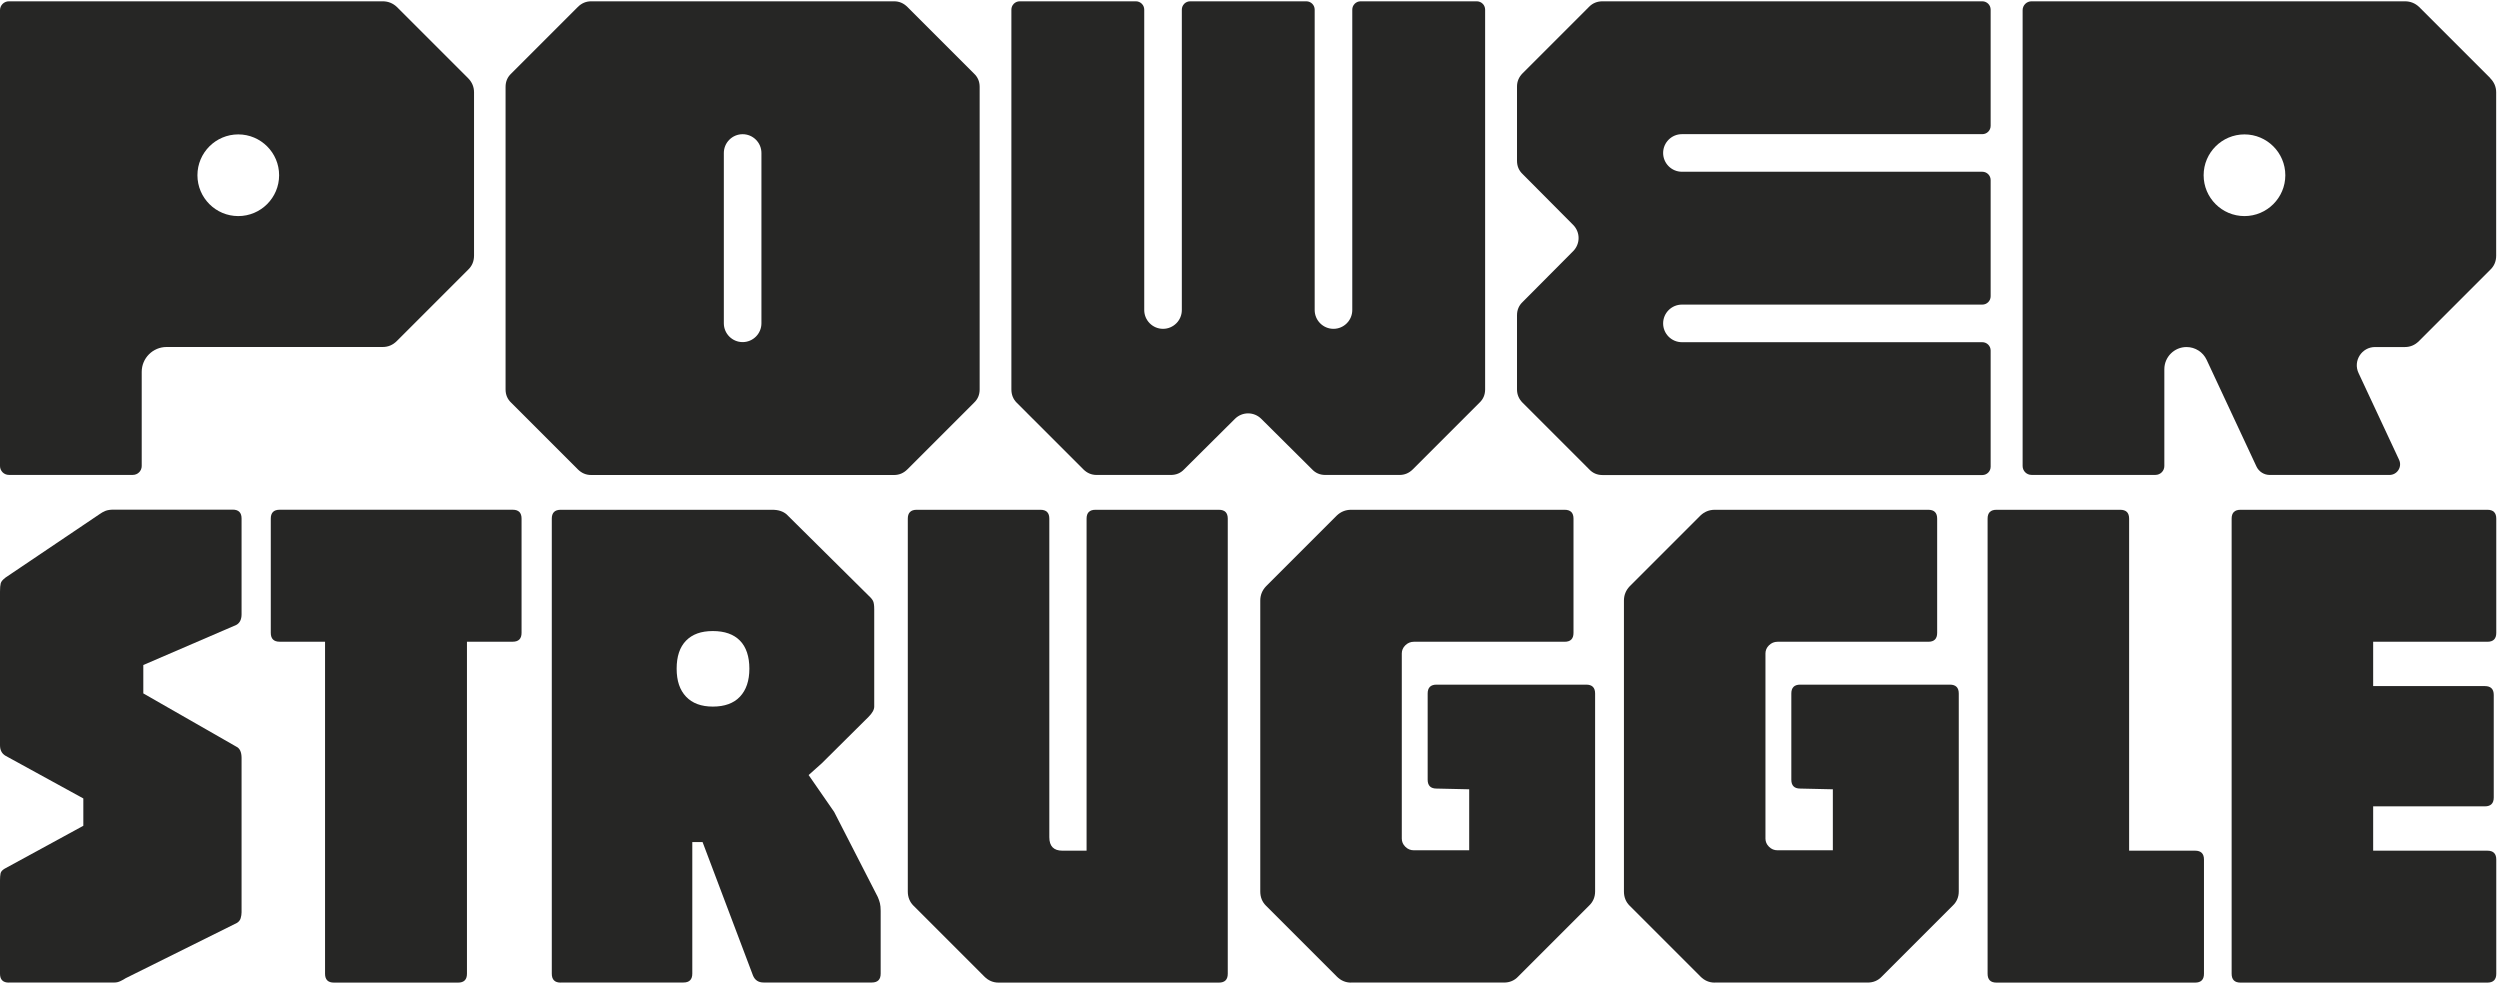
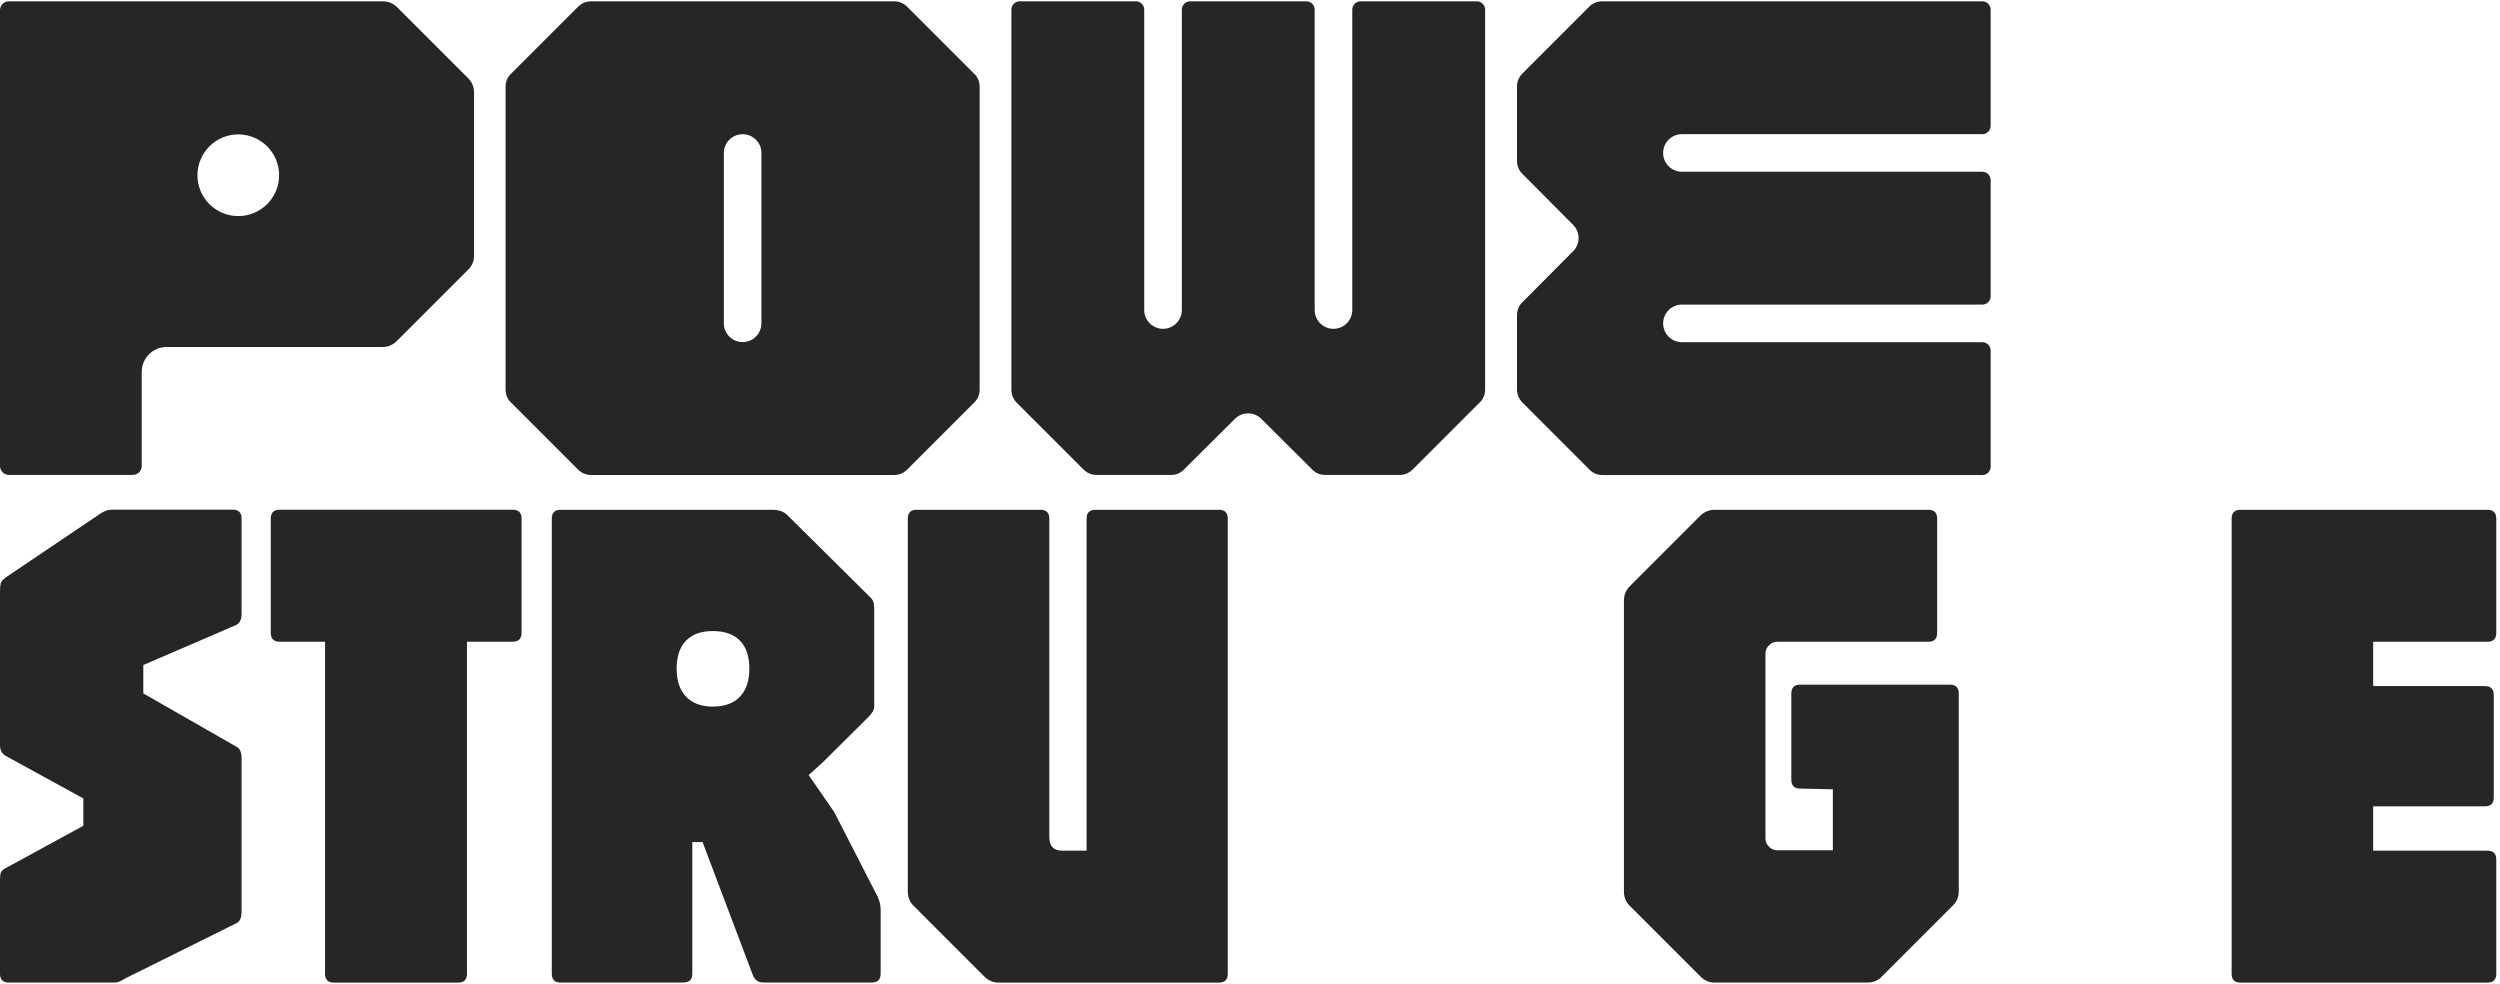
<svg xmlns="http://www.w3.org/2000/svg" width="516" height="203" viewBox="0 0 516 203" fill="none">
  <path d="M226.34 98.03C225.29 98.03 224.37 97.64 223.59 96.86L209.85 83.12C209.12 82.39 208.75 81.47 208.75 80.37V1.99C208.75 1.04 209.52 0.27 210.47 0.27H234.45C235.4 0.27 236.17 1.04 236.17 1.99V63.99C236.17 66.13 237.91 67.87 240.05 67.87C242.19 67.87 243.93 66.13 243.93 63.99V1.99C243.93 1.04 244.7 0.27 245.65 0.27H269.63C270.58 0.27 271.35 1.04 271.35 1.99V63.99C271.35 66.13 273.09 67.87 275.23 67.87C277.37 67.87 279.11 66.13 279.11 63.99V1.99C279.11 1.04 279.88 0.27 280.83 0.27H304.81C305.76 0.27 306.53 1.04 306.53 1.99V80.37C306.53 81.47 306.14 82.39 305.36 83.12L291.62 96.86C290.84 97.64 289.92 98.03 288.87 98.03H273.55C272.45 98.03 271.53 97.64 270.8 96.86L260.31 86.43C259.59 85.72 258.62 85.32 257.61 85.32C256.6 85.32 255.63 85.72 254.91 86.43L244.42 96.86C243.69 97.64 242.77 98.03 241.67 98.03H226.35H226.34Z" fill="#262625" />
  <path d="M96.59 16.11L81.92 1.44C81.09 0.66 80.11 0.27 78.99 0.27H1.83C0.82 0.27 0 1.09 0 2.1V96.19C0 97.2 0.82 98.02 1.83 98.02H27.42C28.43 98.02 29.25 97.2 29.25 96.19V76.75C29.25 73.92 31.55 71.62 34.38 71.62H78.99C80.11 71.62 81.09 71.21 81.92 70.37L96.59 55.7C97.42 54.92 97.84 53.94 97.84 52.77V19.04C97.84 17.92 97.42 16.94 96.59 16.11ZM49.18 44.6C44.52 44.6 40.75 40.82 40.75 36.17C40.75 31.52 44.53 27.74 49.18 27.74C53.83 27.74 57.61 31.52 57.61 36.17C57.61 40.82 53.83 44.6 49.18 44.6Z" fill="#262625" />
  <path d="M201.03 15.18L187.29 1.44C186.51 0.66 185.6 0.27 184.54 0.27H122.01C120.96 0.27 120.04 0.66 119.26 1.44L105.52 15.18C104.74 15.91 104.35 16.83 104.35 17.93V80.38C104.35 81.48 104.74 82.4 105.52 83.13L119.26 96.87C120.04 97.65 120.95 98.04 122.01 98.04H184.54C185.59 98.04 186.51 97.65 187.29 96.87L201.03 83.13C201.81 82.4 202.2 81.48 202.2 80.38V17.93C202.2 16.83 201.81 15.91 201.03 15.18ZM153.28 70.61C151.14 70.61 149.4 68.87 149.4 66.73V31.58C149.4 29.44 151.14 27.7 153.28 27.7C155.42 27.7 157.16 29.44 157.16 31.58V66.73C157.16 68.87 155.42 70.61 153.28 70.61Z" fill="#262625" />
  <path d="M313.11 17.86C313.11 16.81 313.5 15.89 314.28 15.11L328.02 1.37C328.75 0.64 329.67 0.27 330.77 0.27H409.15C410.1 0.27 410.87 1.04 410.87 1.99V25.97C410.87 26.92 410.1 27.69 409.15 27.69H347.15C345.01 27.69 343.27 29.43 343.27 31.57C343.27 33.71 345.01 35.45 347.15 35.45H409.15C410.1 35.45 410.87 36.22 410.87 37.17V61.15C410.87 62.1 410.1 62.87 409.15 62.87H347.15C345.01 62.87 343.27 64.61 343.27 66.75C343.27 68.89 345.01 70.63 347.15 70.63H409.15C410.1 70.63 410.87 71.4 410.87 72.35V96.33C410.87 97.28 410.1 98.05 409.15 98.05H330.77C329.67 98.05 328.75 97.66 328.02 96.88L314.28 83.14C313.5 82.36 313.11 81.44 313.11 80.39V65.07C313.11 63.97 313.5 63.05 314.28 62.32L324.71 51.83C325.42 51.11 325.82 50.14 325.82 49.13C325.82 48.12 325.42 47.15 324.71 46.43L314.28 35.94C313.5 35.21 313.11 34.29 313.11 33.19V17.87V17.86Z" fill="#262625" />
-   <path d="M513.98 16.11L499.31 1.44C498.48 0.66 497.5 0.27 496.38 0.27H419.3C418.29 0.27 417.47 1.09 417.47 2.1V96.19C417.47 97.2 418.29 98.02 419.3 98.02H444.89C445.9 98.02 446.72 97.2 446.72 96.19V76.21C446.72 73.68 448.77 71.63 451.3 71.63C453.08 71.63 454.7 72.66 455.45 74.27L465.73 96.28C466.23 97.35 467.3 98.03 468.48 98.03H493.18C494.79 98.03 495.85 96.36 495.17 94.9L486.8 76.99C485.63 74.49 487.46 71.63 490.21 71.63H496.36C497.48 71.63 498.46 71.22 499.29 70.38L513.96 55.71C514.79 54.93 515.21 53.95 515.21 52.78V19.05C515.21 17.93 514.79 16.95 513.96 16.12L513.98 16.11ZM463.26 44.6C458.6 44.6 454.83 40.82 454.83 36.17C454.83 31.52 458.61 27.74 463.26 27.74C467.91 27.74 471.69 31.52 471.69 36.17C471.69 40.82 467.91 44.6 463.26 44.6Z" fill="#262625" />
  <path d="M1.83 202.81C0.61 202.81 0 202.2 0 200.98V181.72C0 181.13 0.04 180.66 0.11 180.29C0.18 179.92 0.46 179.59 0.95 179.3L17.2 170.44V164.8L1.17 156.01C0.39 155.57 0 154.84 0 153.81V122.11C0 121.33 0.05 120.76 0.15 120.39C0.25 120.02 0.59 119.62 1.18 119.18L20.51 106.15C20.9 105.86 21.32 105.63 21.75 105.45C22.19 105.28 22.75 105.19 23.43 105.19H48.03C49.25 105.19 49.86 105.8 49.86 107.02V126.79C49.86 127.86 49.49 128.6 48.76 128.99L29.58 137.26V143.12L48.76 154.1C49.49 154.44 49.86 155.22 49.86 156.44V188.29C49.86 188.68 49.8 189.08 49.68 189.5C49.56 189.92 49.3 190.24 48.91 190.49L25.92 201.91C25.63 202.11 25.27 202.3 24.86 202.5C24.44 202.7 24.04 202.79 23.65 202.79H1.83V202.81Z" fill="#262625" />
  <path d="M68.92 202.81C67.7 202.81 67.09 202.2 67.09 200.98V132.45H57.72C56.5 132.45 55.89 131.84 55.89 130.62V107.04C55.89 105.82 56.5 105.21 57.72 105.21H105.82C107.04 105.21 107.65 105.82 107.65 107.04V130.62C107.65 131.84 107.04 132.45 105.82 132.45H96.38V200.98C96.38 202.2 95.77 202.81 94.55 202.81H68.92Z" fill="#262625" />
  <path d="M115.72 202.81C114.5 202.81 113.89 202.2 113.89 200.98V107.05C113.89 105.83 114.5 105.22 115.72 105.22H159.43C160.65 105.22 161.63 105.54 162.36 106.17L179.2 122.86C179.74 123.35 180.08 123.76 180.22 124.1C180.37 124.44 180.44 125 180.44 125.78V145.84C180.44 146.47 180.05 147.18 179.27 147.96L169.61 157.55L166.9 159.97L172.17 167.58L181.18 185.15C181.37 185.59 181.52 186.02 181.62 186.43C181.72 186.85 181.77 187.37 181.77 188V200.96C181.77 202.18 181.16 202.79 179.94 202.79H157.61C156.54 202.79 155.8 202.3 155.41 201.33L145.01 173.8H142.89V200.96C142.89 202.18 142.28 202.79 141.06 202.79H115.73L115.72 202.81ZM147.13 145.84C149.57 145.84 151.44 145.16 152.73 143.79C154.02 142.42 154.67 140.5 154.67 138.01C154.67 135.52 154.02 133.54 152.73 132.23C151.44 130.91 149.57 130.25 147.13 130.25C144.69 130.25 142.9 130.91 141.6 132.23C140.31 133.55 139.66 135.48 139.66 138.01C139.66 140.54 140.31 142.43 141.6 143.79C142.89 145.16 144.74 145.84 147.13 145.84Z" fill="#262625" />
  <path d="M206.11 202.81C204.99 202.81 204.01 202.4 203.18 201.57L188.54 186.93C187.76 186.15 187.37 185.17 187.37 184V107.05C187.37 105.83 187.98 105.22 189.2 105.22H214.75C215.97 105.22 216.58 105.83 216.58 107.05V172.8C216.58 174.66 217.48 175.58 219.29 175.58H224.27V107.05C224.27 105.83 224.88 105.22 226.1 105.22H251.58C252.8 105.22 253.41 105.83 253.41 107.05V200.98C253.41 202.2 252.8 202.81 251.58 202.81H206.11Z" fill="#262625" />
-   <path d="M278.86 202.81C277.74 202.81 276.76 202.4 275.93 201.57L261.29 186.93C260.51 186.15 260.12 185.17 260.12 184V123.96C260.12 122.84 260.51 121.86 261.29 121.03L275.93 106.39C276.76 105.61 277.74 105.22 278.86 105.22H322.94C324.16 105.22 324.77 105.83 324.77 107.05V130.63C324.77 131.85 324.16 132.46 322.94 132.46H291.82C291.14 132.46 290.55 132.71 290.06 133.19C289.57 133.67 289.33 134.24 289.33 134.87V173.09C289.33 173.72 289.57 174.29 290.06 174.77C290.55 175.26 291.13 175.5 291.82 175.5H303.24V162.91L296.5 162.76C295.28 162.76 294.67 162.15 294.67 160.93V143.14C294.67 141.92 295.28 141.31 296.5 141.31H327.4C328.62 141.31 329.23 141.92 329.23 143.14V183.99C329.23 185.16 328.81 186.14 327.99 186.92L313.35 201.56C312.57 202.39 311.59 202.8 310.42 202.8H278.86V202.81Z" fill="#262625" />
  <path d="M353.92 202.81C352.8 202.81 351.82 202.4 350.99 201.57L336.35 186.93C335.57 186.15 335.18 185.17 335.18 184V123.96C335.18 122.84 335.57 121.86 336.35 121.03L350.99 106.39C351.82 105.61 352.8 105.22 353.92 105.22H398C399.22 105.22 399.83 105.83 399.83 107.05V130.63C399.83 131.85 399.22 132.46 398 132.46H366.88C366.2 132.46 365.61 132.71 365.12 133.19C364.63 133.67 364.39 134.24 364.39 134.87V173.09C364.39 173.72 364.63 174.29 365.12 174.77C365.61 175.26 366.19 175.5 366.88 175.5H378.3V162.91L371.56 162.76C370.34 162.76 369.73 162.15 369.73 160.93V143.14C369.73 141.92 370.34 141.31 371.56 141.31H402.46C403.68 141.31 404.29 141.92 404.29 143.14V183.99C404.29 185.16 403.87 186.14 403.05 186.92L388.41 201.56C387.63 202.39 386.65 202.8 385.48 202.8H353.92V202.81Z" fill="#262625" />
-   <path d="M412.07 202.81C410.85 202.81 410.24 202.2 410.24 200.98V107.05C410.24 105.83 410.85 105.22 412.07 105.22H437.62C438.84 105.22 439.45 105.83 439.45 107.05V175.58H453.07C454.29 175.58 454.9 176.19 454.9 177.41V200.98C454.9 202.2 454.29 202.81 453.07 202.81H412.07Z" fill="#262625" />
  <path d="M462.44 202.81C461.22 202.81 460.61 202.2 460.61 200.98V107.05C460.61 105.83 461.22 105.22 462.44 105.22H513.4C514.62 105.22 515.23 105.83 515.23 107.05V130.63C515.23 131.85 514.62 132.46 513.4 132.46H489.82V141.61H512.88C514.1 141.61 514.71 142.22 514.71 143.44V164.6C514.71 165.82 514.1 166.43 512.88 166.43H489.82V175.58H513.4C514.62 175.58 515.23 176.19 515.23 177.41V200.98C515.23 202.2 514.62 202.81 513.4 202.81H462.44Z" fill="#262625" />
</svg>